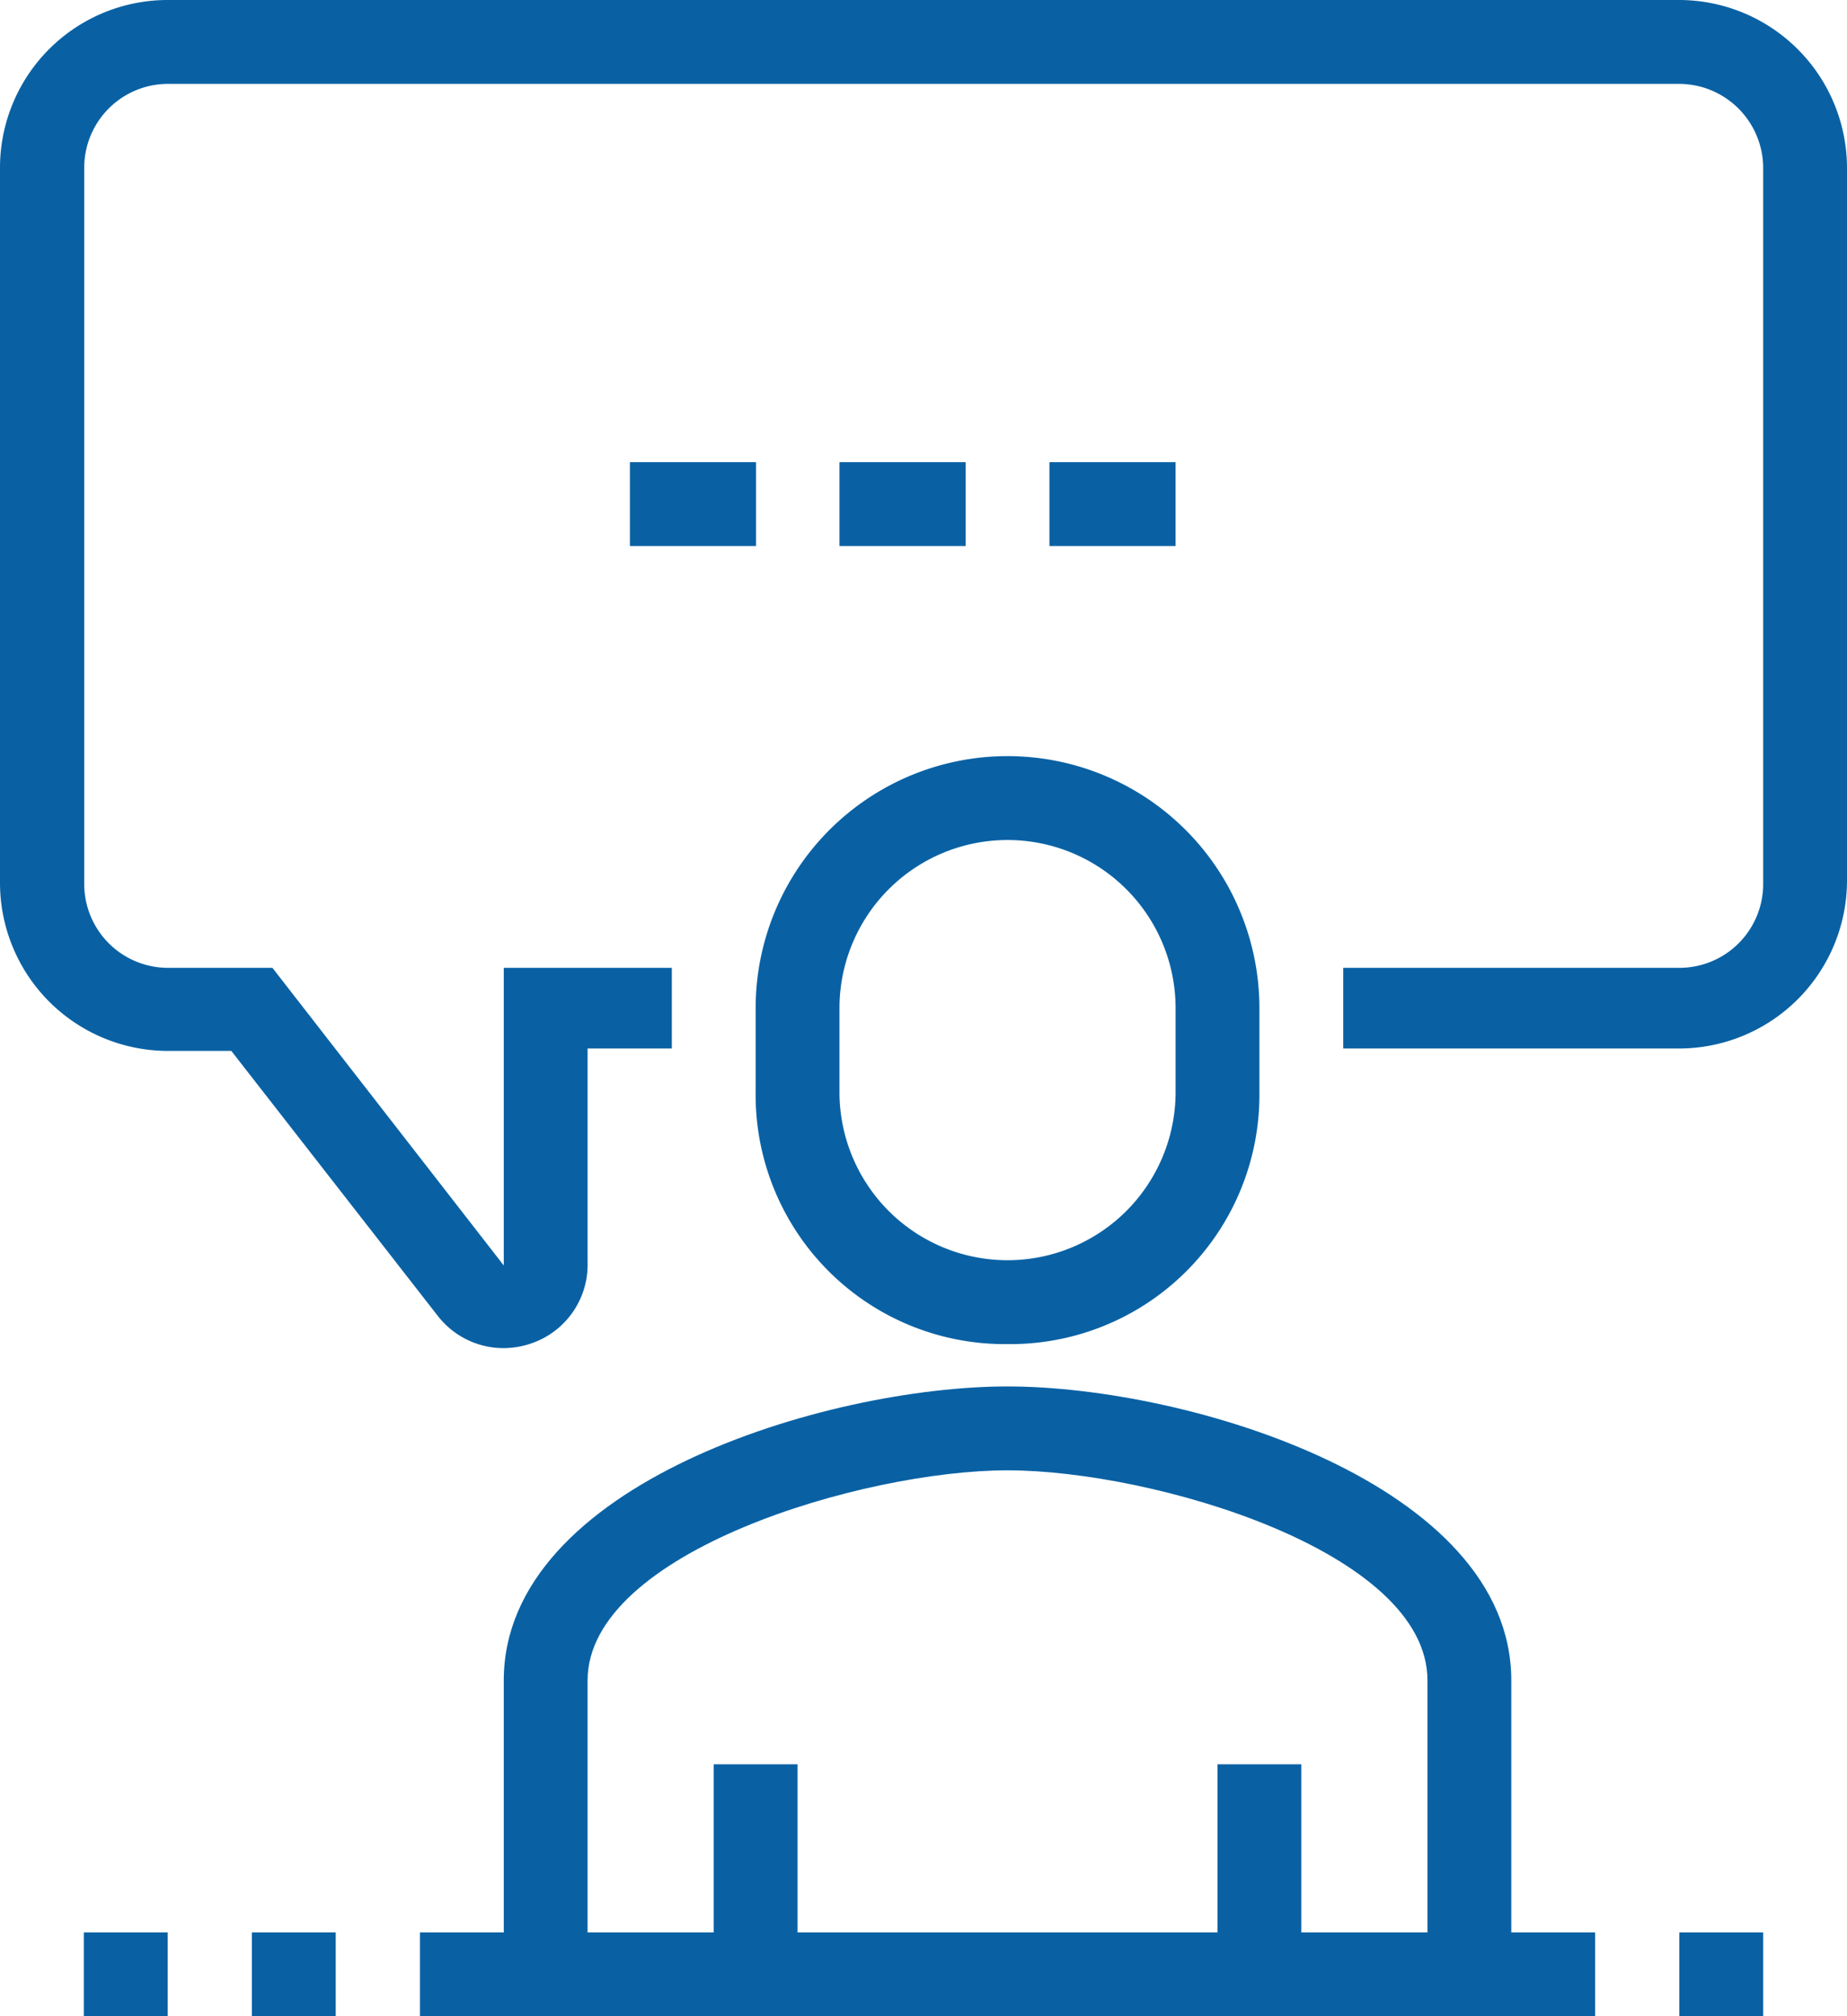
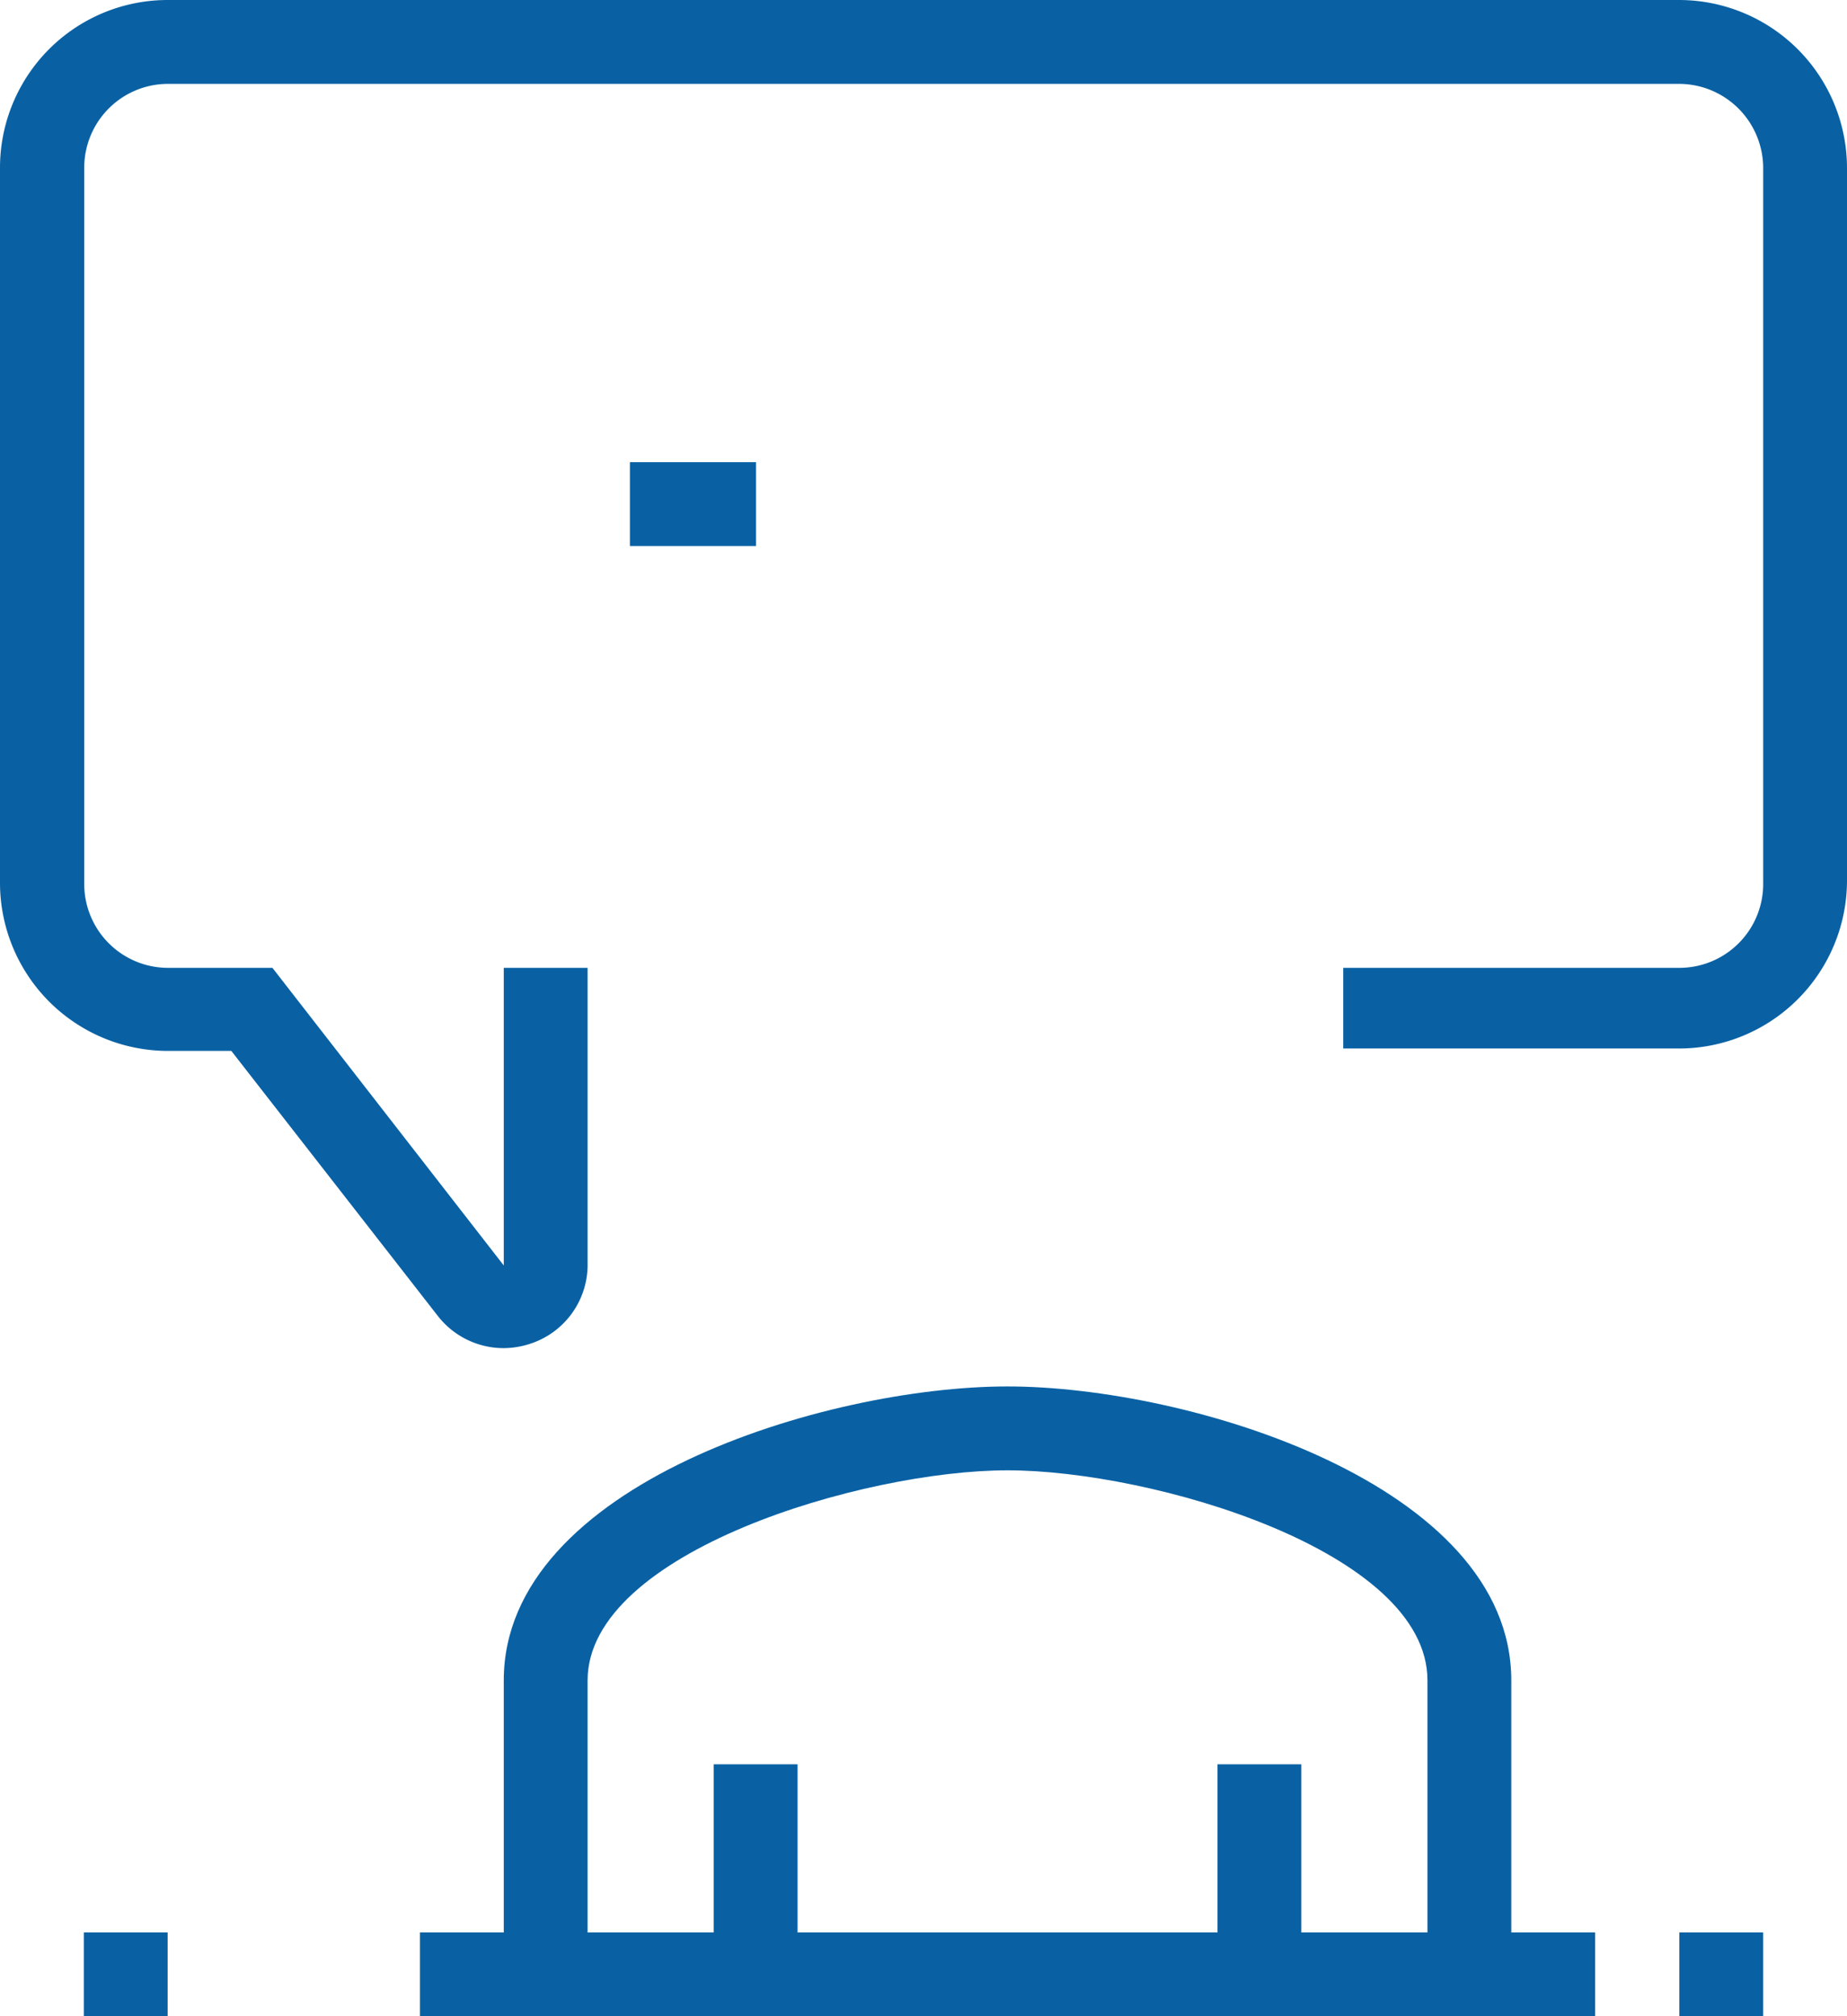
<svg xmlns="http://www.w3.org/2000/svg" viewBox="0 0 45.83 50">
  <defs>
    <style>.cls-1{fill:#0961a4;}</style>
  </defs>
  <title>recruit_icon002</title>
  <g id="レイヤー_2" data-name="レイヤー 2">
    <g id="レイヤー_1-2" data-name="レイヤー 1">
-       <path class="cls-1" d="M41.67,0H4.15A4.16,4.16,0,0,0,0,4.17V21.89a4.17,4.17,0,0,0,4.17,4.17H5.74l5.13,6.58a2.07,2.07,0,0,0,1.62.79,2.15,2.15,0,0,0,.7-.12,2.06,2.06,0,0,0,1.39-2V26h2.09V24H12.5v7.38L6.76,24,4.17,24h0a2.08,2.08,0,0,1-2.08-2.08V4.17A2.08,2.08,0,0,1,4.15,2.08H41.67a2.09,2.09,0,0,1,2.08,2.09V21.88A2.08,2.08,0,0,1,41.67,24H33.33V26h8.34a4.17,4.17,0,0,0,4.16-4.16V4.17A4.17,4.17,0,0,0,41.67,0Z" />
+       <path class="cls-1" d="M41.67,0H4.15A4.16,4.16,0,0,0,0,4.17V21.89a4.17,4.17,0,0,0,4.17,4.17H5.74l5.13,6.58a2.07,2.07,0,0,0,1.62.79,2.15,2.15,0,0,0,.7-.12,2.06,2.06,0,0,0,1.39-2V26V24H12.5v7.38L6.76,24,4.17,24h0a2.08,2.08,0,0,1-2.08-2.08V4.17A2.08,2.08,0,0,1,4.15,2.08H41.67a2.09,2.09,0,0,1,2.08,2.09V21.88A2.08,2.08,0,0,1,41.67,24H33.33V26h8.34a4.17,4.17,0,0,0,4.16-4.16V4.17A4.17,4.17,0,0,0,41.67,0Z" />
      <rect class="cls-1" x="15.63" y="11.46" width="3.13" height="2.08" />
-       <rect class="cls-1" x="20.83" y="11.46" width="3.13" height="2.08" />
-       <rect class="cls-1" x="26.04" y="11.46" width="3.13" height="2.08" />
-       <path class="cls-1" d="M25,33.33a6.18,6.18,0,0,0,6.25-6.25V25a6.25,6.25,0,0,0-12.5,0v2.08A6.18,6.18,0,0,0,25,33.33ZM20.83,25a4.17,4.17,0,0,1,8.34,0v2.08a4.17,4.17,0,0,1-8.34,0Z" />
      <path class="cls-1" d="M37.5,41.67c0-4.86-8-7.29-12.5-7.29s-12.5,2.43-12.5,7.29v6.25H10.42V50H39.58V47.92H37.5Zm-22.92,0c0-3.18,6.84-5.21,10.42-5.21s10.42,2,10.42,5.21v6.25H32.29V43.75H30.21v4.17H19.79V43.75H17.71v4.17H14.58Z" />
-       <rect class="cls-1" x="6.25" y="47.92" width="2.08" height="2.08" />
      <rect class="cls-1" x="2.08" y="47.92" width="2.08" height="2.08" />
      <rect class="cls-1" x="41.67" y="47.92" width="2.08" height="2.08" />
    </g>
  </g>
</svg>